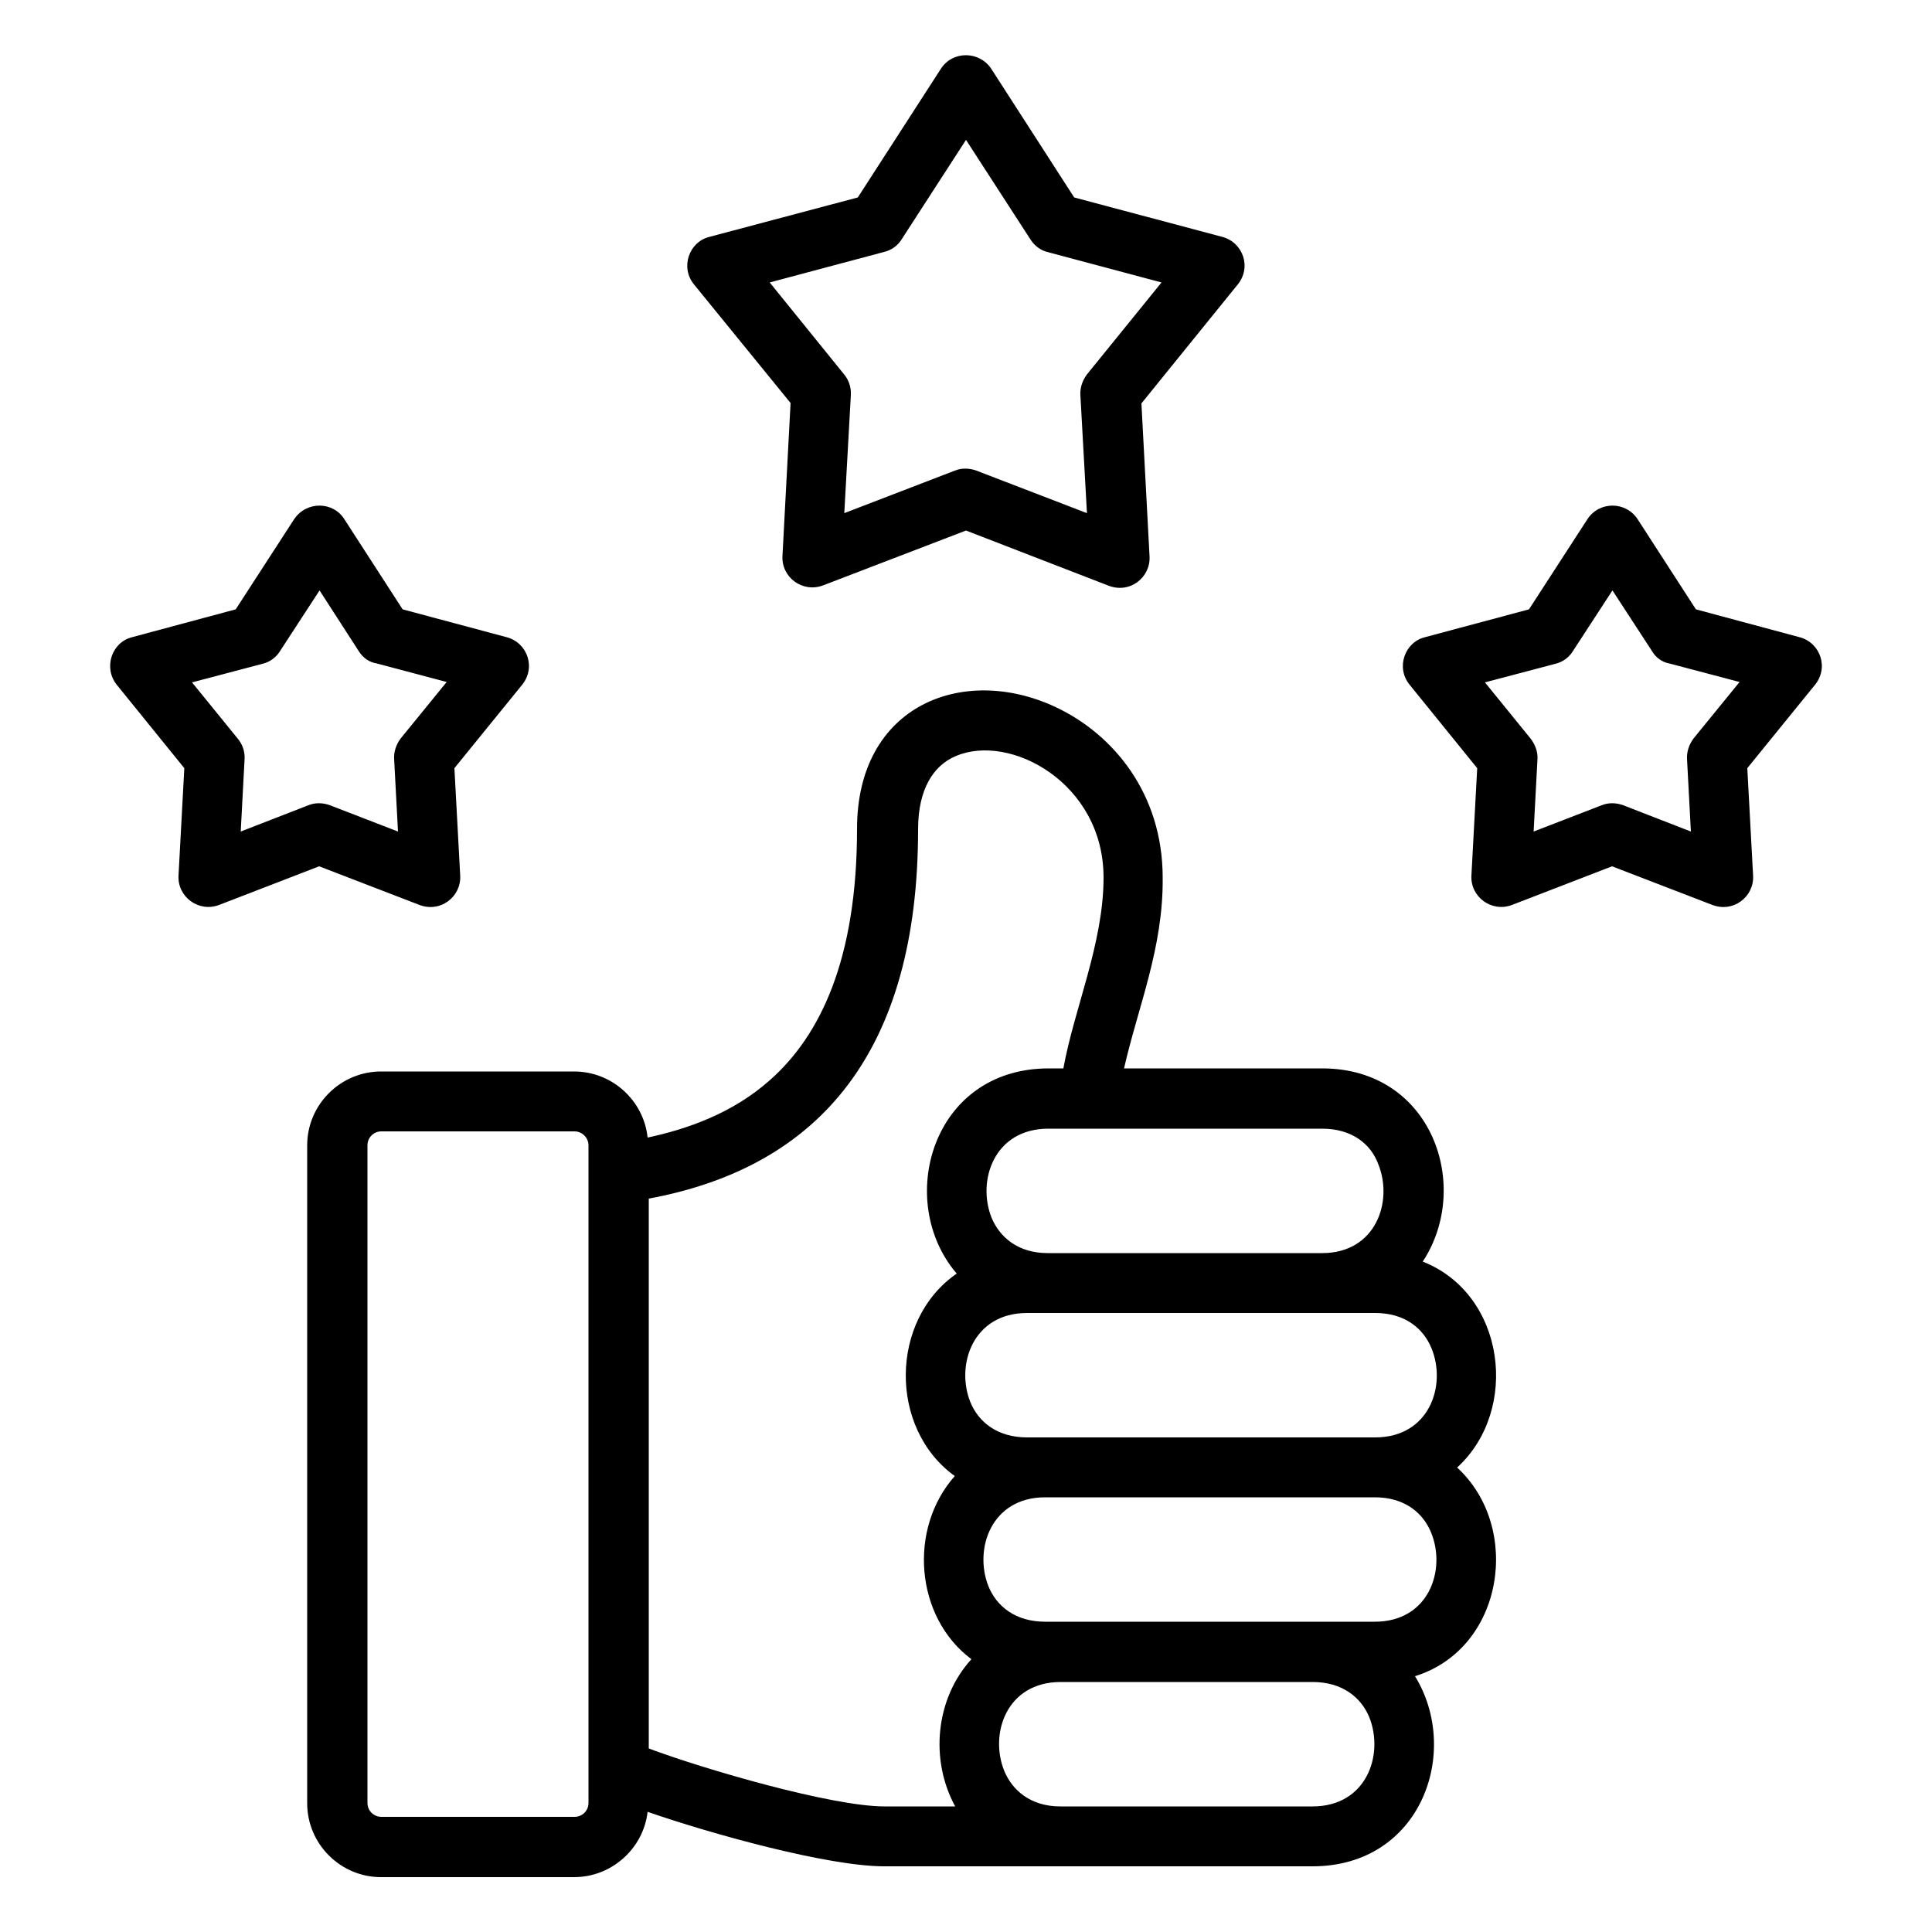
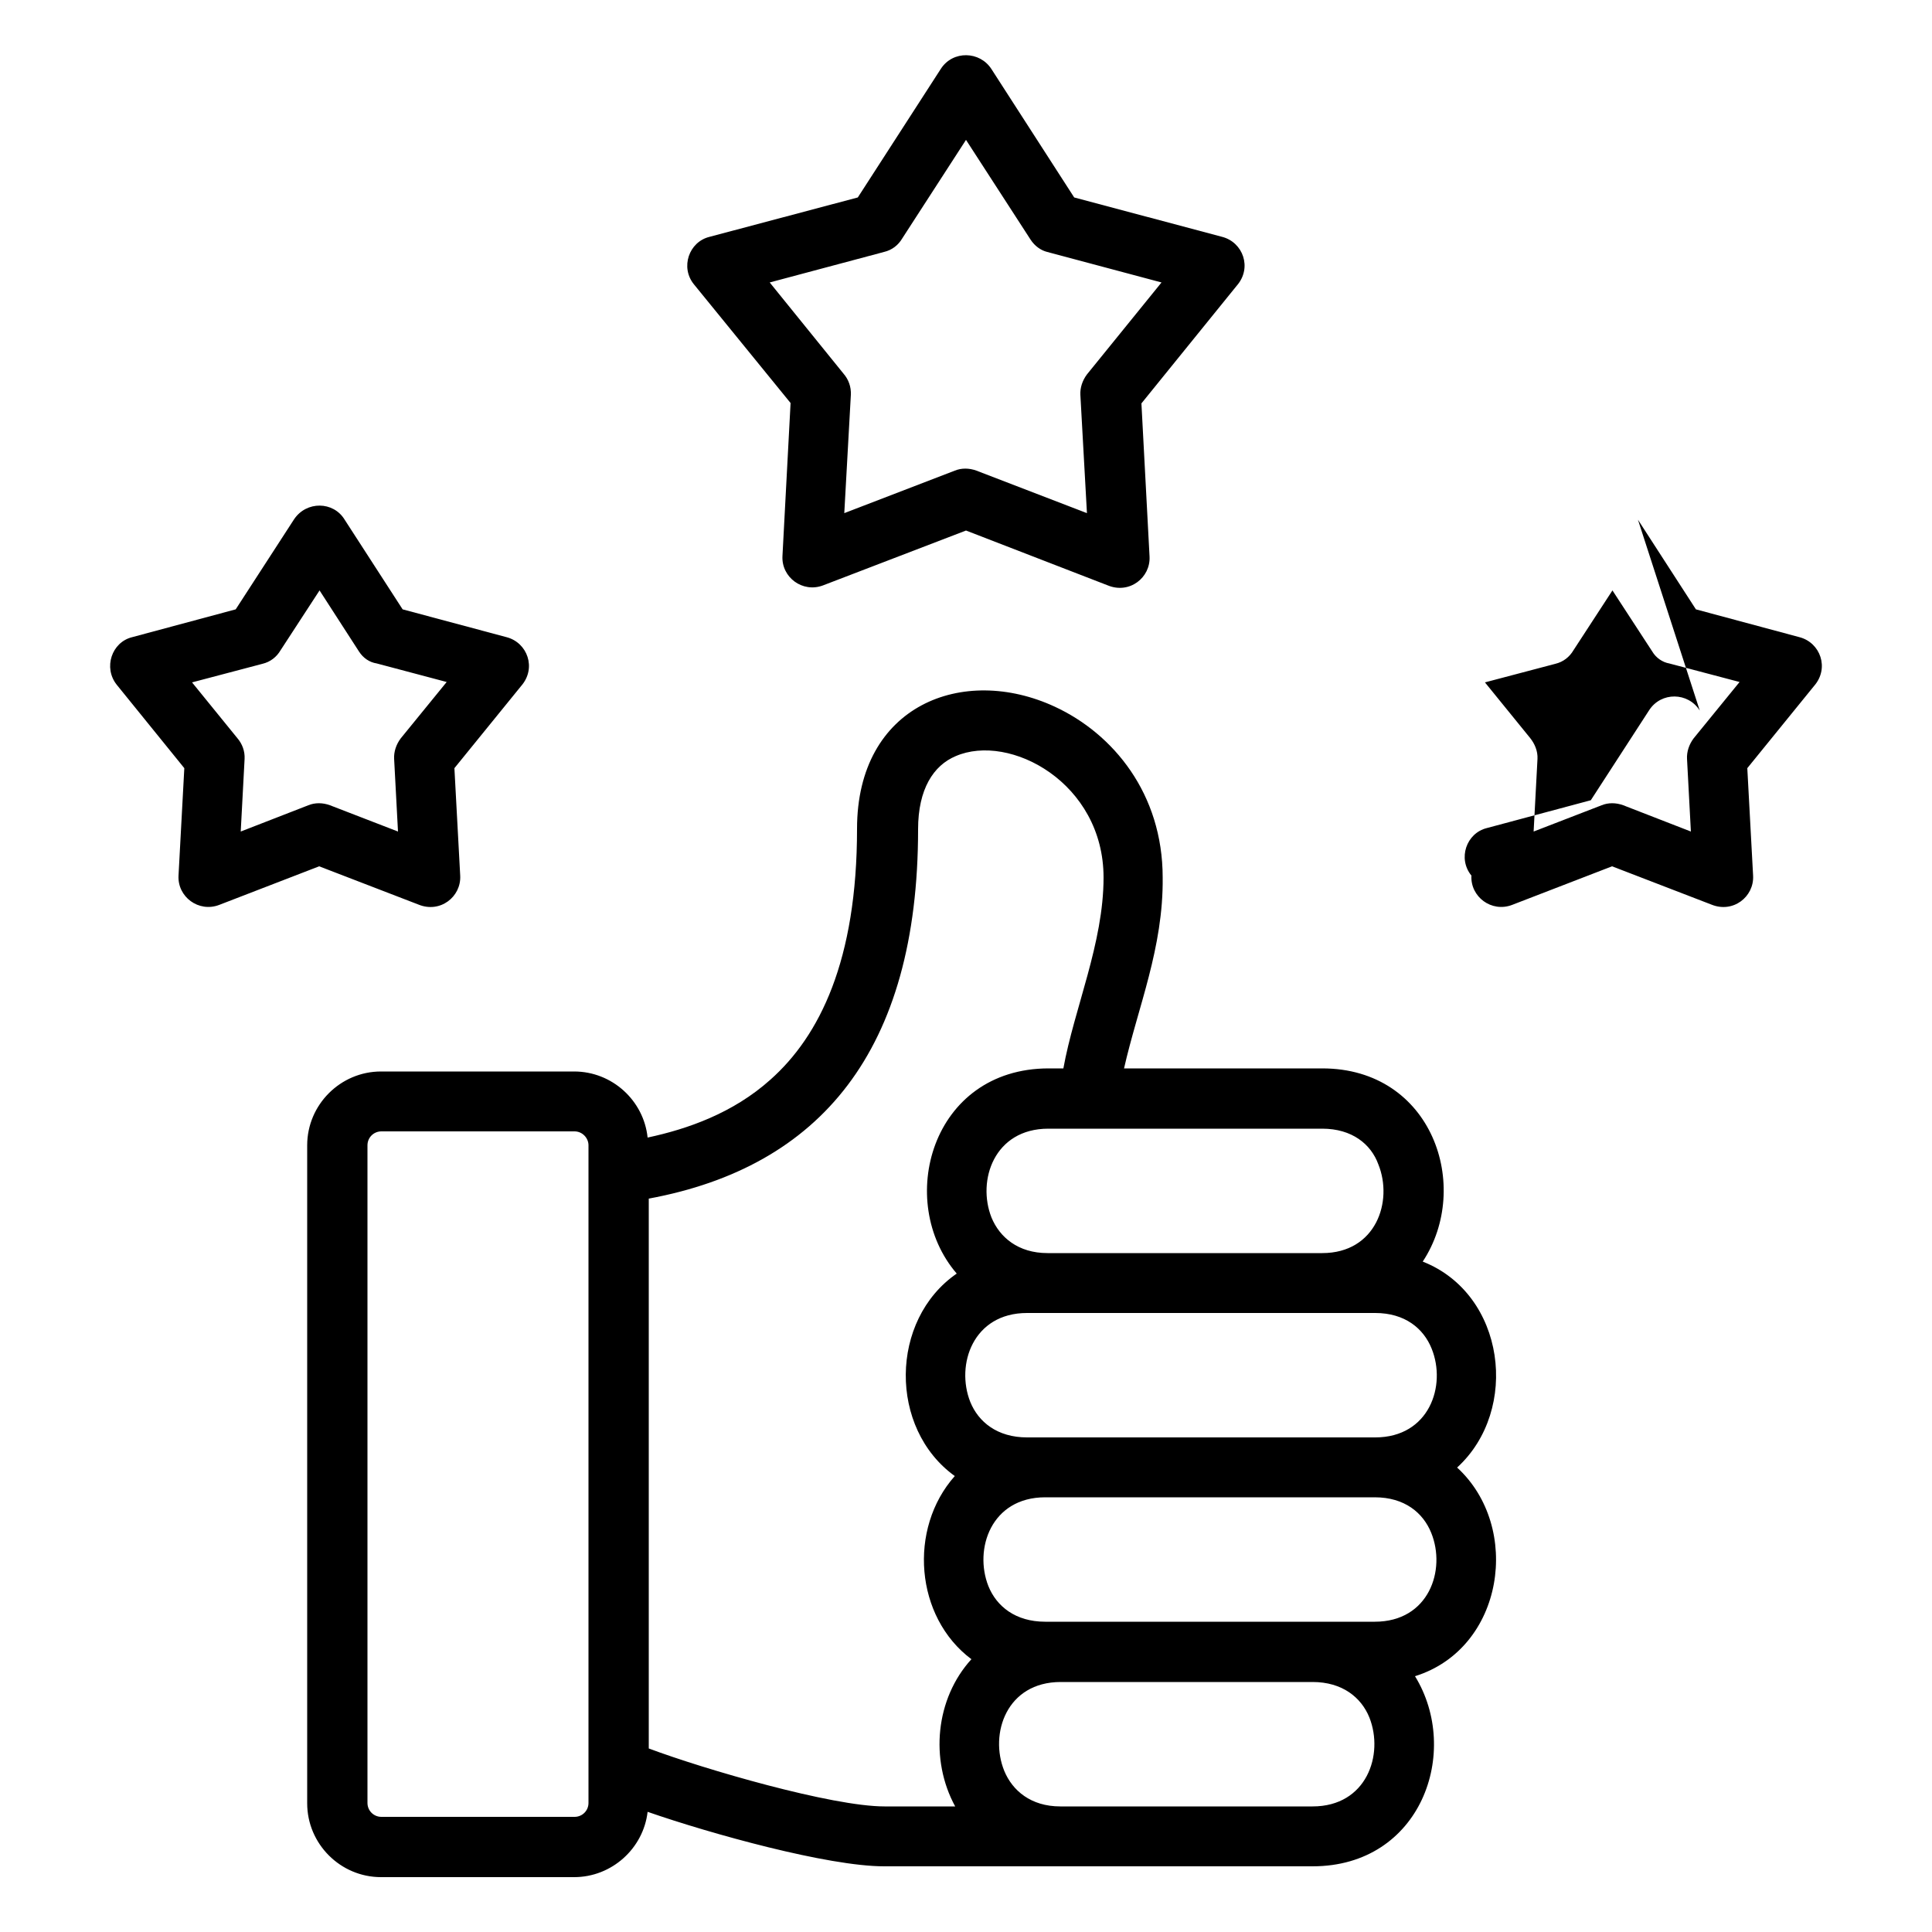
<svg xmlns="http://www.w3.org/2000/svg" id="Layer_1" enable-background="new 0 0 500 500" viewBox="0 0 500 500">
-   <path d="m271.4 276.5h3.8c2.8-15.5 10.4-32.4 10.4-49.4 0-24.5-24.3-37.5-38.3-31.4-5.7 2.4-9.7 8.5-9.7 18.9 0 57.4-25.4 87.4-69.7 95.6v142.3c14.4 5.4 47.4 15 61 15h18.3c-6.6-12.1-5.1-27.9 4.2-38.1-14.6-10.9-16.4-33.8-4.3-47.4-17.1-12.3-16.9-40.4.5-52.4-16-18.6-6.6-53.1 23.8-53.1zm19.5 0h51.3c28.5 0 38.8 30.6 26 50 21.4 8.4 25.2 38.4 8.9 53.3 16.8 15.4 12.2 46.8-10.9 54 12 19.5 1.6 49.2-26.5 49.2h-110.9c-14.5 0-44.8-8.4-61.2-14.1-1.1 9.5-9.3 16.9-19 16.9h-50c-10.5 0-19.1-8.6-19.1-19.1v-170.3c0-10.5 8.6-19.1 19.1-19.1h50c9.8 0 18 7.5 19 17.1 10.3-2.2 22.1-6.3 31.8-15 12.7-11.3 22.4-30.8 22.4-64.9 0-32.1 27.5-42.6 51.2-31.6 15.1 7 27.9 22.5 27.9 44.2.2 18.2-6.4 33.5-10 49.4zm51.4 63.3h-76.5c-14 0-18.5 13.4-14.7 23 2.1 5.2 7 9.2 14.7 9.2h90.1c14 0 18.5-13.4 14.6-23-2.1-5.2-6.9-9.2-14.6-9.2zm-.1-47.7h-70.9c-14 0-18.5 13.4-14.7 23 2.1 5.1 6.9 9.2 14.5 9.2h71.1c13.9 0 18.4-13.4 14.5-23-1.9-5.2-6.8-9.2-14.5-9.2zm-71.7 95.4c-14 0-18.5 13.4-14.7 23 2.1 5.2 7 9.2 14.7 9.2h85.3c14 0 18.5-13.4 14.6-23-2.1-5.2-6.9-9.2-14.6-9.2zm33.5 80h35.7c14 0 18.5-13.4 14.7-23-2.1-5.2-7-9.2-14.7-9.2h-65.2c-14 0-18.5 13.4-14.6 23 2.1 5.1 6.9 9.2 14.5 9.2zm-155.3-174.7h-50c-2 0-3.6 1.6-3.6 3.6v170.2c0 2 1.6 3.6 3.6 3.6h50c2 0 3.6-1.6 3.6-3.6v-170.2c0-1.9-1.6-3.6-3.6-3.6zm275.2-158.3 15 23.2 26.8 7.2c5.4 1.4 7.8 8 3.8 12.6l-17.3 21.3 1.5 27.8c.3 5.5-5.2 9.8-10.8 7.5l-25.7-9.9-25.9 10c-5.3 2-10.8-2.1-10.5-7.6l1.5-27.8-17.5-21.6c-3.6-4.4-1.3-11 4-12.3l26.9-7.2 15.1-23.3c3.1-4.8 10.1-4.7 13.1.1zm3.7 34.1-10.3-15.8-10.1 15.5c-1 1.7-2.6 3-4.7 3.5l-18.2 4.8 11.7 14.4c1.2 1.5 2 3.4 1.9 5.4l-1 18.8 17.6-6.8c1.7-.7 3.7-.7 5.6 0l17.5 6.8-1-18.8c-.1-1.8.5-3.7 1.7-5.3l11.9-14.6-18.2-4.8c-1.7-.3-3.4-1.4-4.4-3.1zm-338.4-34.1 15 23.2 26.9 7.2c5.4 1.4 7.8 8 3.8 12.6l-17.3 21.3 1.5 27.8c.3 5.5-5.2 9.8-10.8 7.5l-25.7-9.9-25.9 10c-5.3 2-10.8-2.1-10.5-7.6l1.5-27.8-17.5-21.6c-3.5-4.4-1.3-11 4-12.3l26.8-7.2 15.1-23.3c3.2-4.8 10.2-4.7 13.1.1zm3.7 34.1-10.2-15.8-10.1 15.5c-1 1.7-2.6 3-4.7 3.5l-18.2 4.8 11.7 14.4c1.3 1.5 2 3.4 1.9 5.4l-1 18.8 17.5-6.8c1.7-.7 3.7-.7 5.6 0l17.6 6.8-1-18.8c-.1-1.8.5-3.7 1.7-5.3l11.9-14.6-18.1-4.8c-1.9-.3-3.5-1.4-4.6-3.1zm163.7-150.7 21.4 33.2 38.3 10.2c5.4 1.4 7.8 8 3.8 12.6l-24.7 30.5 2.1 39.6c.3 5.5-5.2 9.8-10.8 7.5l-36.7-14.2-37 14.2c-5.3 2-10.8-2.1-10.5-7.6l2.1-39.6-25-30.7c-3.6-4.4-1.3-11 4-12.3l38.4-10.2 21.5-33.3c3.1-4.8 10.1-4.6 13.1.1zm10.1 44.1-16.7-25.8-16.5 25.5c-1 1.7-2.6 3-4.7 3.5l-29.6 7.9 19.1 23.6c1.3 1.5 2 3.4 1.9 5.5l-1.7 30.6 28.6-11c1.7-.7 3.7-.7 5.6 0l28.6 11-1.7-30.6c-.1-1.8.5-3.7 1.7-5.3l19.3-23.8-29.6-7.9c-1.6-.4-3.2-1.5-4.3-3.2z" />
+   <path d="m271.4 276.5h3.8c2.8-15.5 10.4-32.4 10.4-49.4 0-24.5-24.3-37.5-38.3-31.4-5.7 2.4-9.7 8.5-9.7 18.9 0 57.4-25.4 87.4-69.7 95.6v142.3c14.4 5.4 47.4 15 61 15h18.3c-6.6-12.1-5.1-27.9 4.2-38.1-14.6-10.9-16.4-33.8-4.3-47.4-17.1-12.3-16.9-40.4.5-52.4-16-18.6-6.6-53.1 23.8-53.1zm19.5 0h51.3c28.5 0 38.8 30.6 26 50 21.4 8.4 25.2 38.4 8.9 53.3 16.8 15.4 12.2 46.8-10.9 54 12 19.5 1.6 49.2-26.5 49.2h-110.9c-14.5 0-44.8-8.4-61.2-14.1-1.1 9.5-9.3 16.9-19 16.9h-50c-10.5 0-19.1-8.6-19.1-19.1v-170.3c0-10.5 8.6-19.1 19.1-19.1h50c9.8 0 18 7.5 19 17.1 10.3-2.2 22.1-6.3 31.8-15 12.7-11.3 22.4-30.8 22.4-64.9 0-32.1 27.5-42.6 51.2-31.6 15.1 7 27.9 22.5 27.9 44.2.2 18.2-6.4 33.5-10 49.4zm51.4 63.3h-76.5c-14 0-18.5 13.4-14.7 23 2.1 5.2 7 9.2 14.7 9.2h90.1c14 0 18.5-13.4 14.6-23-2.1-5.2-6.9-9.2-14.6-9.2zm-.1-47.7h-70.9c-14 0-18.5 13.4-14.7 23 2.1 5.1 6.9 9.2 14.5 9.2h71.1c13.9 0 18.4-13.4 14.5-23-1.9-5.2-6.8-9.2-14.5-9.2zm-71.7 95.4c-14 0-18.5 13.4-14.7 23 2.1 5.2 7 9.2 14.7 9.2h85.3c14 0 18.5-13.4 14.6-23-2.1-5.2-6.9-9.2-14.6-9.2zm33.5 80h35.7c14 0 18.5-13.4 14.7-23-2.1-5.2-7-9.2-14.7-9.2h-65.2c-14 0-18.5 13.4-14.6 23 2.1 5.1 6.9 9.2 14.5 9.2zm-155.3-174.7h-50c-2 0-3.6 1.6-3.6 3.6v170.2c0 2 1.6 3.6 3.6 3.6h50c2 0 3.6-1.6 3.6-3.6v-170.2c0-1.9-1.6-3.6-3.6-3.6zm275.2-158.3 15 23.2 26.8 7.2c5.4 1.4 7.8 8 3.8 12.6l-17.3 21.3 1.5 27.8c.3 5.5-5.2 9.8-10.8 7.5l-25.7-9.9-25.9 10c-5.3 2-10.8-2.1-10.5-7.6c-3.6-4.4-1.3-11 4-12.3l26.9-7.2 15.1-23.3c3.1-4.8 10.1-4.7 13.1.1zm3.7 34.1-10.3-15.8-10.1 15.5c-1 1.7-2.6 3-4.7 3.5l-18.2 4.8 11.7 14.4c1.2 1.5 2 3.4 1.9 5.4l-1 18.8 17.6-6.8c1.7-.7 3.7-.7 5.6 0l17.5 6.8-1-18.8c-.1-1.8.5-3.7 1.7-5.3l11.9-14.6-18.2-4.8c-1.7-.3-3.4-1.4-4.4-3.1zm-338.4-34.1 15 23.2 26.9 7.2c5.4 1.4 7.8 8 3.8 12.6l-17.3 21.3 1.5 27.8c.3 5.5-5.2 9.8-10.8 7.5l-25.7-9.9-25.9 10c-5.3 2-10.8-2.1-10.5-7.6l1.5-27.8-17.5-21.6c-3.5-4.4-1.3-11 4-12.3l26.8-7.2 15.1-23.3c3.2-4.8 10.2-4.7 13.1.1zm3.7 34.1-10.2-15.8-10.1 15.5c-1 1.7-2.6 3-4.7 3.5l-18.2 4.8 11.7 14.4c1.3 1.5 2 3.4 1.9 5.4l-1 18.8 17.5-6.8c1.7-.7 3.7-.7 5.6 0l17.6 6.8-1-18.8c-.1-1.8.5-3.7 1.7-5.3l11.9-14.6-18.1-4.8c-1.9-.3-3.5-1.4-4.6-3.1zm163.7-150.7 21.4 33.2 38.3 10.2c5.4 1.4 7.8 8 3.8 12.6l-24.7 30.5 2.1 39.6c.3 5.5-5.2 9.8-10.8 7.5l-36.7-14.2-37 14.2c-5.3 2-10.8-2.1-10.5-7.6l2.1-39.6-25-30.7c-3.6-4.4-1.3-11 4-12.3l38.4-10.2 21.5-33.3c3.1-4.8 10.1-4.6 13.1.1zm10.1 44.1-16.7-25.8-16.5 25.5c-1 1.7-2.6 3-4.7 3.5l-29.6 7.9 19.1 23.6c1.3 1.5 2 3.4 1.9 5.5l-1.7 30.6 28.6-11c1.7-.7 3.7-.7 5.6 0l28.6 11-1.7-30.6c-.1-1.8.5-3.7 1.7-5.3l19.3-23.8-29.6-7.9c-1.6-.4-3.2-1.5-4.3-3.2z" />
</svg>